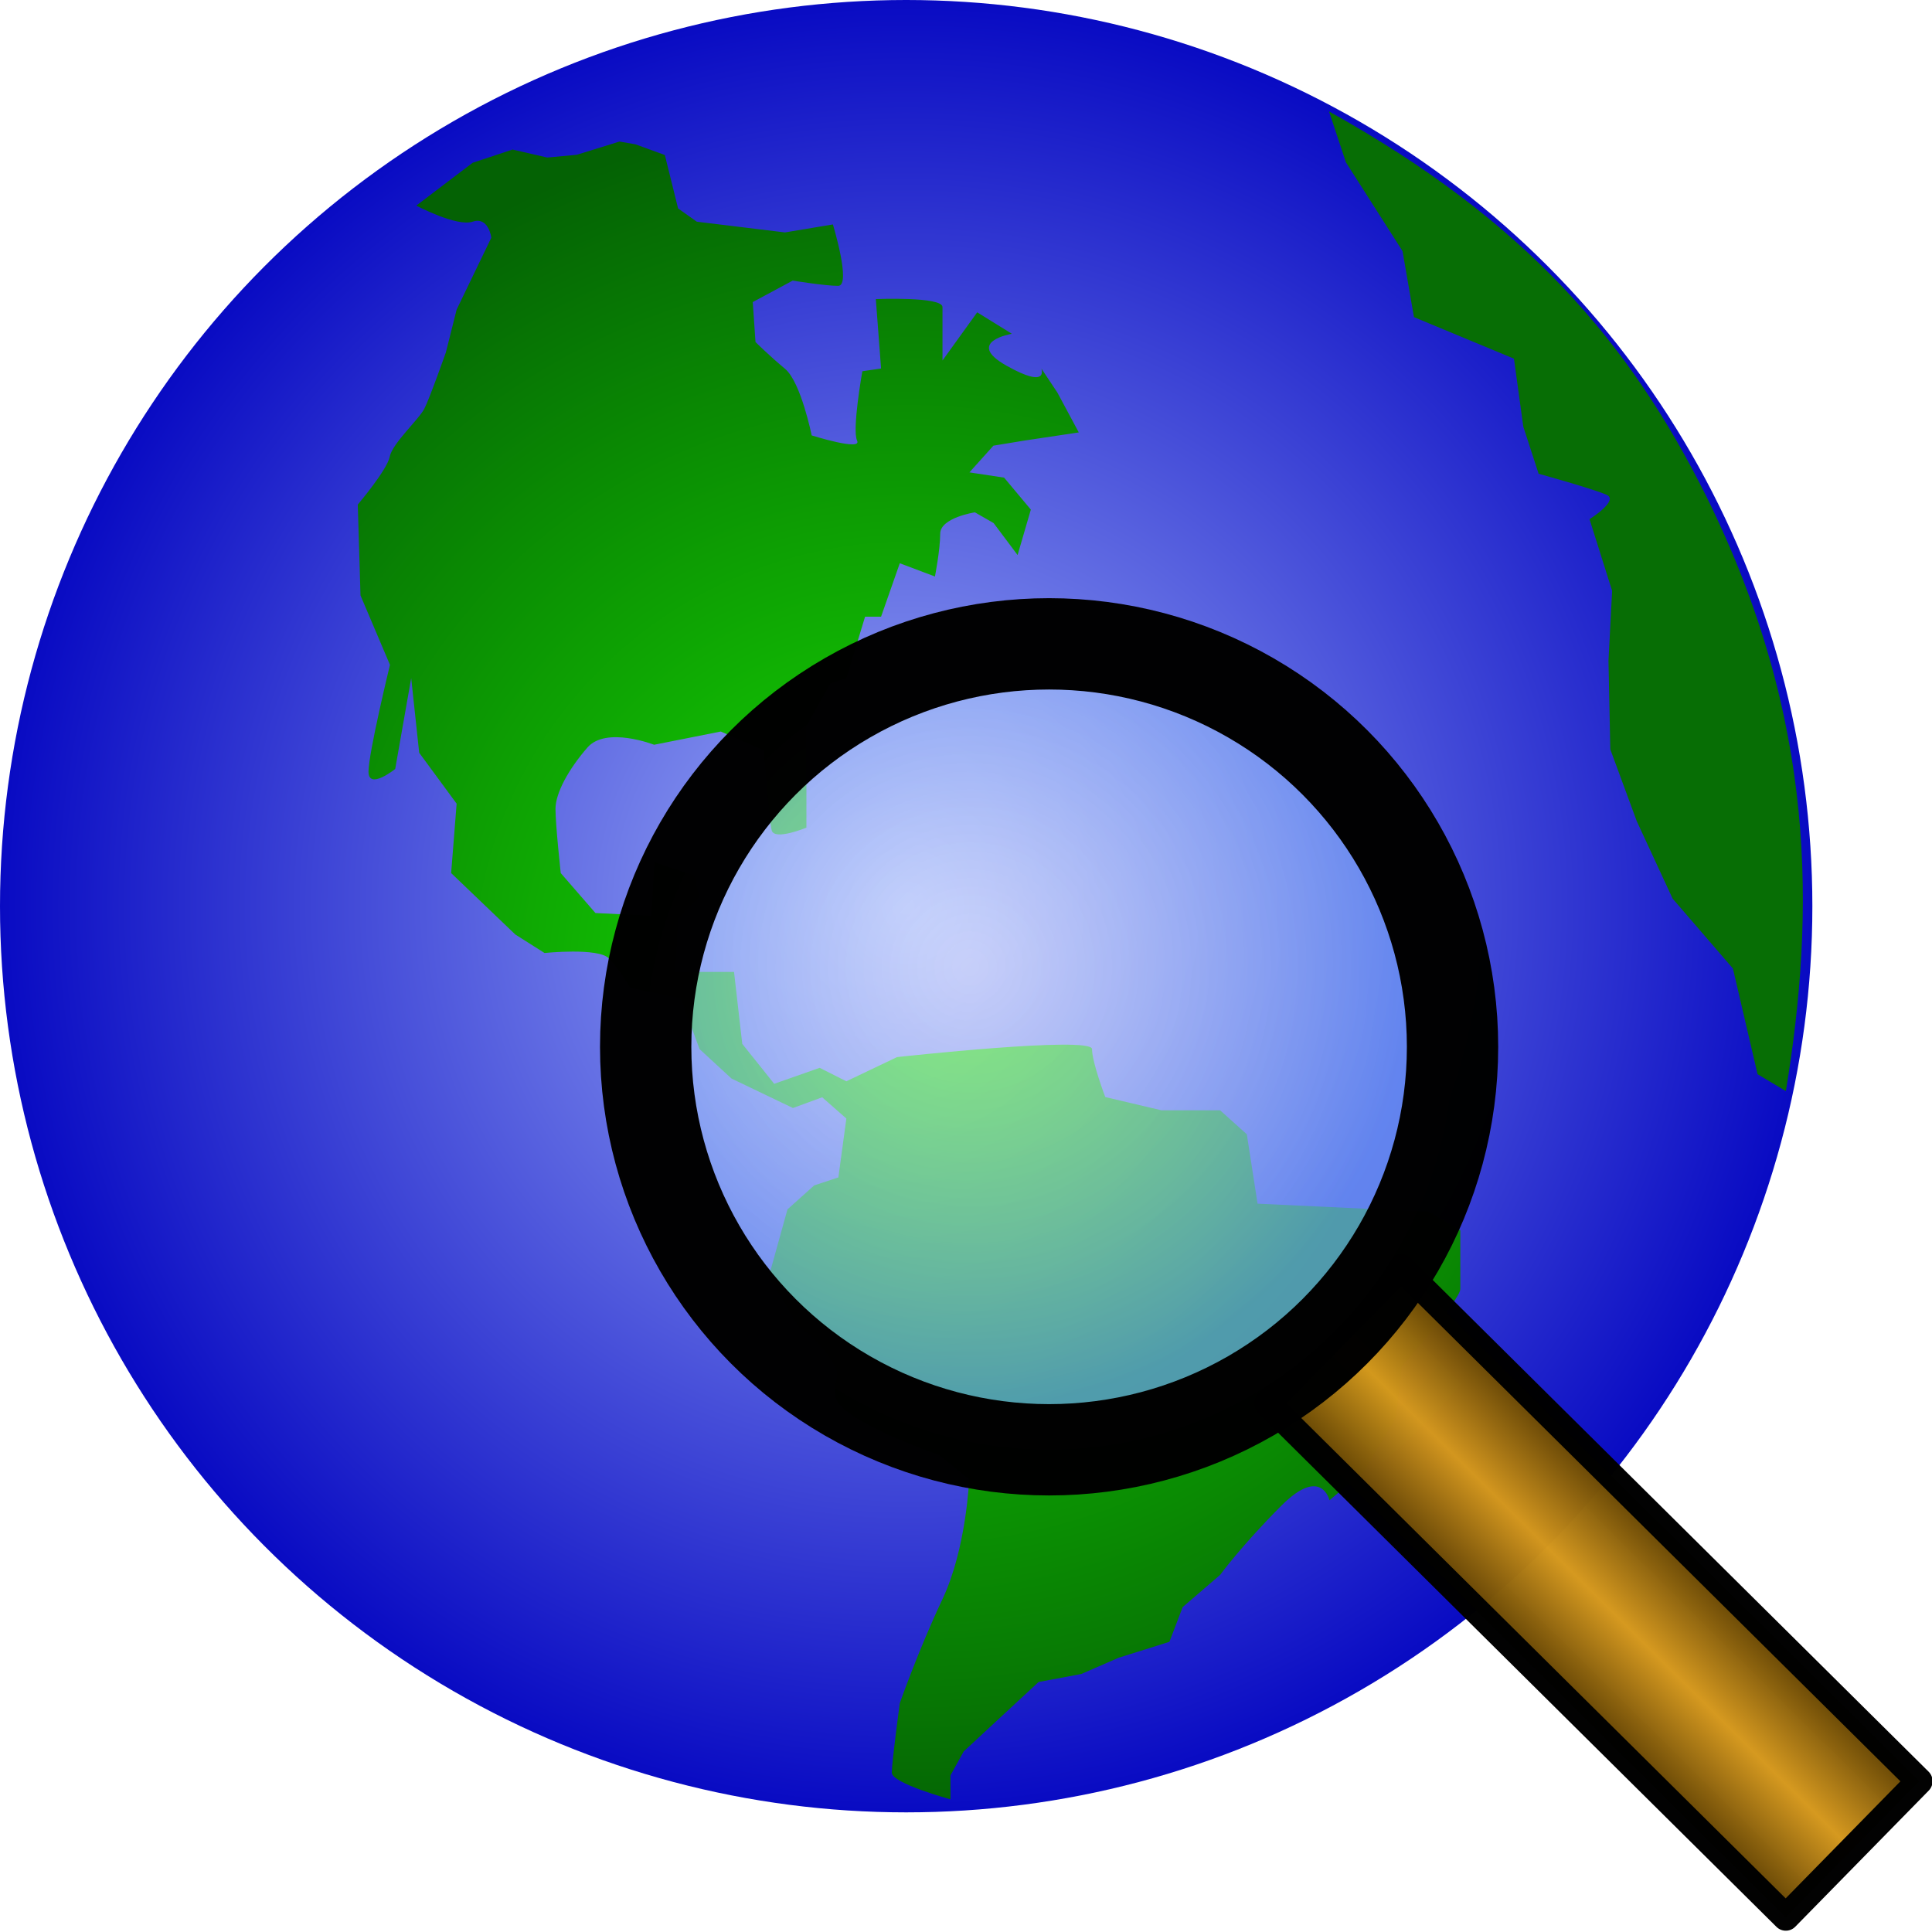
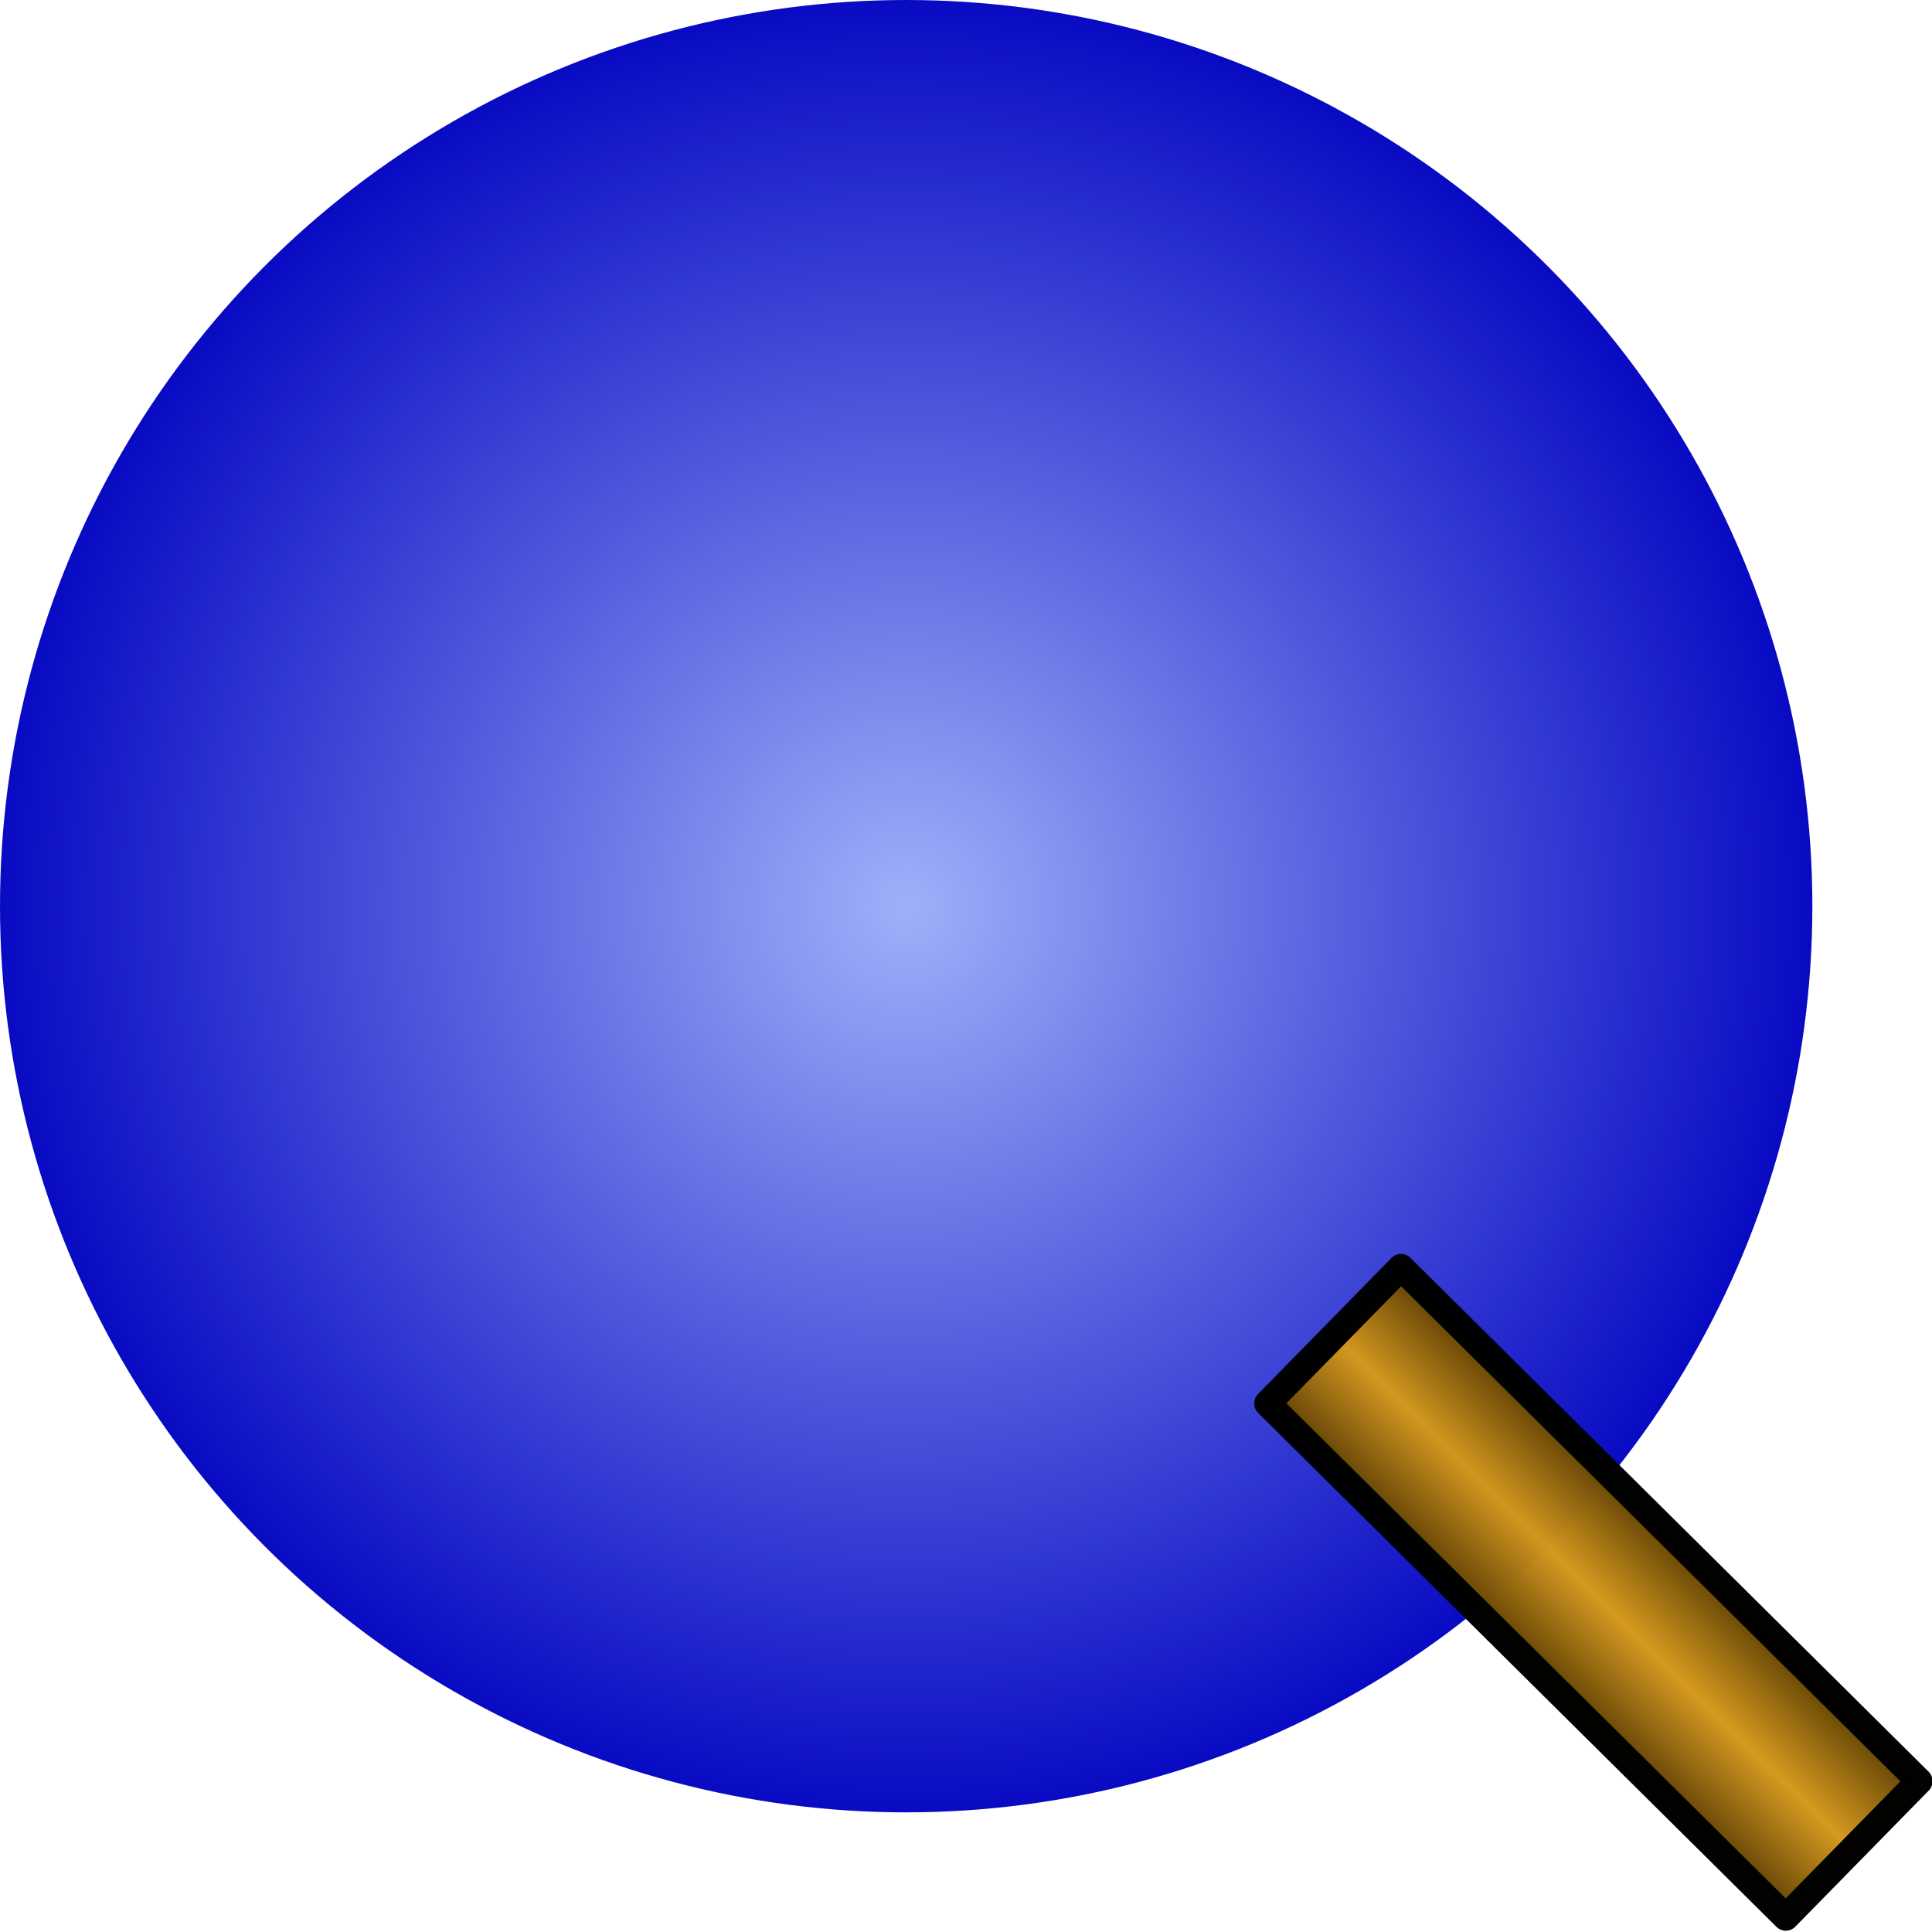
<svg xmlns="http://www.w3.org/2000/svg" xmlns:ns1="http://www.inkscape.org/namespaces/inkscape" xmlns:ns2="http://sodipodi.sourceforge.net/DTD/sodipodi-0.dtd" xmlns:xlink="http://www.w3.org/1999/xlink" width="31.981" height="31.981" viewBox="0 0 8.462 8.462" version="1.1" id="svg49112" ns1:version="1.1.1 (3bf5ae0d25, 2021-09-20)" ns2:docname="browse.svg">
  <ns2:namedview id="namedview49114" pagecolor="#ffffff" bordercolor="#666666" borderopacity="1.0" ns1:pageshadow="2" ns1:pageopacity="0.0" ns1:pagecheckerboard="0" ns1:document-units="mm" showgrid="true" ns1:snap-global="false" ns1:zoom="16" ns1:cx="30.96875" ns1:cy="23.96875" ns1:window-width="2560" ns1:window-height="1369" ns1:window-x="1912" ns1:window-y="-8" ns1:window-maximized="1" ns1:current-layer="layer1" units="px" fit-margin-top="0" fit-margin-left="0" fit-margin-right="0" fit-margin-bottom="0">
    <ns1:grid type="xygrid" id="grid49266" originx="0" originy="0" />
  </ns2:namedview>
  <defs id="defs49109">
    <linearGradient ns1:collect="always" id="linearGradient13982">
      <stop style="stop-color:#17e102;stop-opacity:1" offset="0" id="stop13978" />
      <stop style="stop-color:#046204;stop-opacity:1" offset="1" id="stop13980" />
    </linearGradient>
    <linearGradient ns1:collect="always" id="linearGradient10439">
      <stop style="stop-color:#9fb0f9;stop-opacity:1" offset="0" id="stop10435" />
      <stop style="stop-color:#090bc3;stop-opacity:1" offset="1" id="stop10437" />
    </linearGradient>
    <radialGradient ns1:collect="always" xlink:href="#linearGradient10439" id="radialGradient13754" gradientUnits="userSpaceOnUse" cx="3.969" cy="3.969" fx="3.969" fy="3.969" r="3.969" />
    <radialGradient ns1:collect="always" xlink:href="#linearGradient13982" id="radialGradient14934" cx="3.981" cy="4.269" fx="3.981" fy="4.269" r="2.548" gradientTransform="matrix(1.496,-0.005,0.005,1.486,-1.993,-2.055)" gradientUnits="userSpaceOnUse" />
    <filter ns1:collect="always" style="color-interpolation-filters:sRGB" id="filter15049" x="-0.025" y="-0.017" width="1.051" height="1.034">
      <feGaussianBlur ns1:collect="always" stdDeviation="0.051" id="feGaussianBlur15051" />
    </filter>
    <filter ns1:collect="always" style="color-interpolation-filters:sRGB" id="filter31607" x="-0.038" y="-0.018" width="1.075" height="1.036">
      <feGaussianBlur ns1:collect="always" stdDeviation="0.032" id="feGaussianBlur31605" />
    </filter>
    <linearGradient ns1:collect="always" xlink:href="#linearGradient1451" id="linearGradient1453" x1="3.554" y1="6.879" x2="7.558" y2="6.879" gradientUnits="userSpaceOnUse" gradientTransform="matrix(0.225,0,9.6376373e-8,6.042,-1.291,-31.694)" />
    <linearGradient ns1:collect="always" id="linearGradient1451">
      <stop style="stop-color:#553900;stop-opacity:1" offset="0" id="stop1447" />
      <stop style="stop-color:#d5981d;stop-opacity:0.996" offset="0.5" id="stop1677" />
      <stop style="stop-color:#563a00;stop-opacity:1" offset="1" id="stop1449" />
    </linearGradient>
    <radialGradient ns1:collect="always" xlink:href="#linearGradient1133" id="radialGradient1135" cx="3.862" cy="3.732" fx="3.862" fy="3.732" r="1.87" gradientTransform="matrix(1.028,0,0,1.033,0.279,0.381)" gradientUnits="userSpaceOnUse" />
    <linearGradient ns1:collect="always" id="linearGradient1133">
      <stop style="stop-color:#fdfeff;stop-opacity:0.5" offset="0" id="stop1129" />
      <stop style="stop-color:#6e9bf7;stop-opacity:0.696" offset="1" id="stop1131" />
    </linearGradient>
  </defs>
  <g ns1:groupmode="layer" id="g13668" ns1:label="Meer Dunkel" style="display:inline" ns2:insensitive="true">
    <circle style="fill:url(#radialGradient13754);fill-opacity:1;stroke-width:1" id="circle13666" cx="3.969" cy="3.969" r="3.969" />
  </g>
  <g ns1:groupmode="layer" id="layer5" ns1:label="Land umriss" style="display:inline" ns2:insensitive="true">
-     <path style="mix-blend-mode:normal;fill:url(#radialGradient14934);fill-opacity:1;stroke:none;stroke-width:0.265px;stroke-linecap:butt;stroke-linejoin:miter;stroke-opacity:1;filter:url(#filter15049)" d="m 1.824,0.9 0.246,-0.187 0.175,-0.058 0.152,0.035 0.129,-0.012 0.187,-0.058 0.07,0.012 0.129,0.047 0.058,0.234 0.082,0.058 0.386,0.047 0.21,-0.035 c 0,0 0.082,0.269 0.023,0.269 -0.058,0 -0.199,-0.023 -0.199,-0.023 l -0.175,0.094 0.012,0.175 c 0,0 0.058,0.058 0.129,0.117 0.07,0.058 0.117,0.292 0.117,0.292 0,0 0.222,0.07 0.199,0.023 -0.023,-0.047 0.023,-0.304 0.023,-0.304 l 0.082,-0.012 -0.023,-0.304 c 0,0 0.292,-0.012 0.292,0.035 0,0.047 0,0.234 0,0.234 L 4.28,1.368 4.432,1.462 c 0,0 -0.21,0.035 -0.023,0.14 0.187,0.105 0.152,0.012 0.152,0.012 l 0.07,0.105 0.094,0.175 -0.234,0.035 -0.14,0.023 -0.105,0.117 0.152,0.023 0.117,0.14 -0.058,0.199 -0.105,-0.14 -0.082,-0.047 c 0,0 -0.152,0.023 -0.152,0.094 0,0.07 -0.023,0.187 -0.023,0.187 L 3.941,2.467 3.859,2.701 h -0.07 l -0.082,0.269 -0.07,0.023 -0.105,0.187 V 3.625 c 0,0 -0.14,0.058 -0.152,0.012 -0.012,-0.047 -0.035,-0.351 -0.035,-0.351 L 3.157,3.204 2.865,3.262 c 0,0 -0.21,-0.082 -0.292,0.012 -0.082,0.094 -0.14,0.199 -0.14,0.269 0,0.07 0.023,0.281 0.023,0.281 l 0.152,0.175 0.246,0.012 0.012,-0.234 0.175,0.058 0.023,0.094 -0.094,0.094 -0.012,0.234 h 0.257 L 3.251,4.572 3.391,4.747 3.59,4.677 3.707,4.736 3.929,4.63 c 0,0 0.854,-0.094 0.854,-0.035 0,0.058 0.058,0.21 0.058,0.21 l 0.246,0.058 h 0.257 l 0.117,0.105 0.047,0.304 0.748,0.035 0.14,0.082 c 0,0 0,0.21 0,0.257 0,0.047 -0.257,0.339 -0.257,0.339 L 6.115,6.209 5.975,6.443 5.823,6.571 c 0,0 -0.035,-0.152 -0.21,0.023 -0.175,0.175 -0.269,0.304 -0.269,0.304 L 5.18,7.039 5.122,7.191 4.899,7.261 4.736,7.332 4.549,7.367 4.373,7.53 4.221,7.671 4.163,7.776 v 0.105 c 0,0 -0.257,-0.07 -0.257,-0.117 0,-0.047 0.035,-0.304 0.035,-0.304 0,0 0.082,-0.234 0.187,-0.456 C 4.233,6.782 4.245,6.478 4.245,6.478 L 4.116,6.373 c 0,0 -0.444,-0.152 -0.456,-0.257 C 3.648,6.01 3.695,6.045 3.637,5.952 3.578,5.858 3.496,5.811 3.496,5.811 L 3.368,5.589 3.449,5.297 3.566,5.192 3.672,5.157 3.707,4.899 3.601,4.806 3.473,4.853 3.204,4.724 3.064,4.595 2.982,4.373 2.76,4.326 c 0,0 -0.047,-0.082 -0.094,-0.129 -0.047,-0.047 -0.281,-0.023 -0.281,-0.023 L 2.257,4.093 1.976,3.824 2,3.52 1.836,3.297 1.801,2.97 1.731,3.368 c 0,0 -0.117,0.094 -0.117,0.012 0,-0.082 0.094,-0.468 0.094,-0.468 L 1.579,2.608 1.567,2.21 c 0,0 0.129,-0.152 0.14,-0.21 C 1.719,1.941 1.836,1.836 1.859,1.789 1.883,1.742 1.953,1.543 1.953,1.543 L 2,1.356 2.152,1.041 c 0,0 -0.012,-0.094 -0.082,-0.07 -0.07,0.023 -0.246,-0.07 -0.246,-0.07 z" id="path14926" />
-   </g>
+     </g>
  <g ns1:groupmode="layer" id="g30257" ns1:label="LandOstBlau Kopie" style="display:inline" ns2:insensitive="true">
-     <path style="mix-blend-mode:normal;fill:#076e05;fill-opacity:1;stroke:none;stroke-width:0.265px;stroke-linecap:butt;stroke-linejoin:miter;stroke-opacity:1;filter:url(#filter31607)" d="M 7.698,4.705 7.59,4.242 7.326,3.936 7.169,3.597 7.053,3.282 7.045,2.894 7.061,2.588 6.962,2.274 c 0,0 0.132,-0.083 0.074,-0.107 C 6.978,2.141 6.739,2.075 6.739,2.075 L 6.672,1.869 6.631,1.571 6.193,1.389 6.143,1.1 5.895,0.711 5.821,0.488 C 6.681,0.967 7.136,1.496 7.474,2.175 7.958,3.155 7.95,3.996 7.822,4.779 Z" id="path30255" ns2:nodetypes="ccccccccscccccccccc" />
-   </g>
+     </g>
  <g ns1:groupmode="layer" id="layer1" ns1:label="Lupe" style="display:inline" ns2:insensitive="true">
    <rect style="display:inline;opacity:0.992;fill:url(#linearGradient1453);fill-opacity:1;stroke:#000001;stroke-width:0.117;stroke-linejoin:round;stroke-miterlimit:4;stroke-dasharray:none;stroke-opacity:1" id="rect1445" width="0.835" height="3.197" x="-0.456" y="8.269" transform="matrix(0.7,-0.714,0.71,0.704,0,0)" />
-     <ellipse style="display:inline;opacity:0.992;fill:url(#radialGradient1135);fill-opacity:1;stroke:#000001;stroke-width:0.4;stroke-miterlimit:4;stroke-dasharray:none;stroke-opacity:1" id="path915" cy="4.585" cx="4.595" rx="1.767" ry="1.765" />
  </g>
</svg>